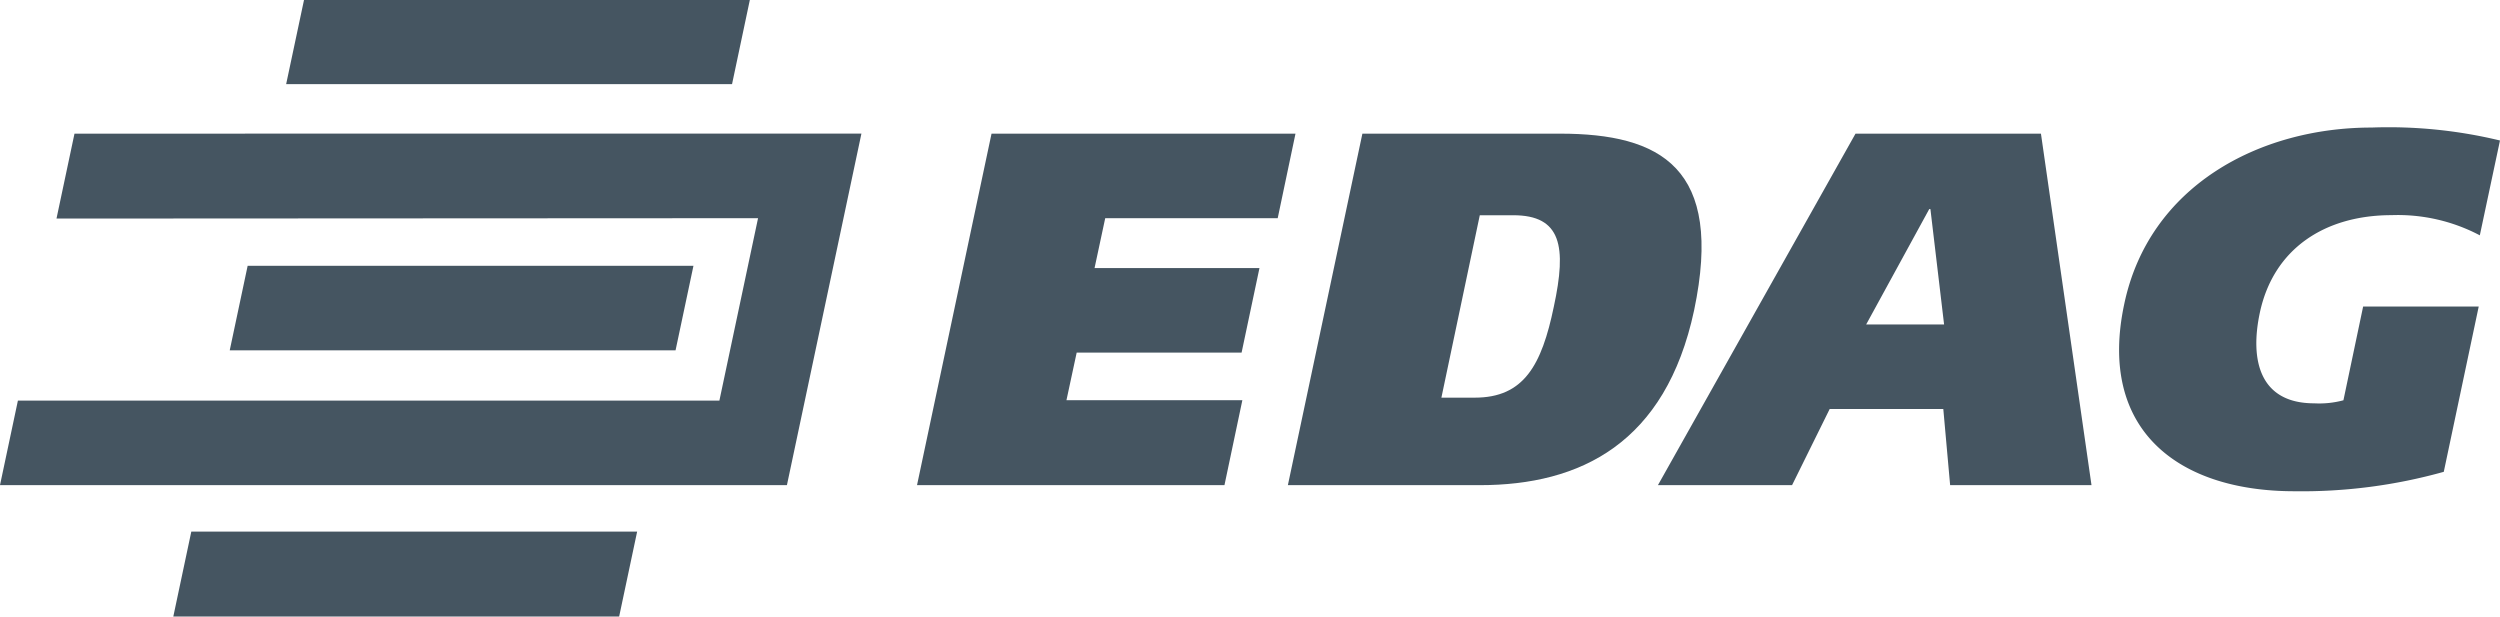
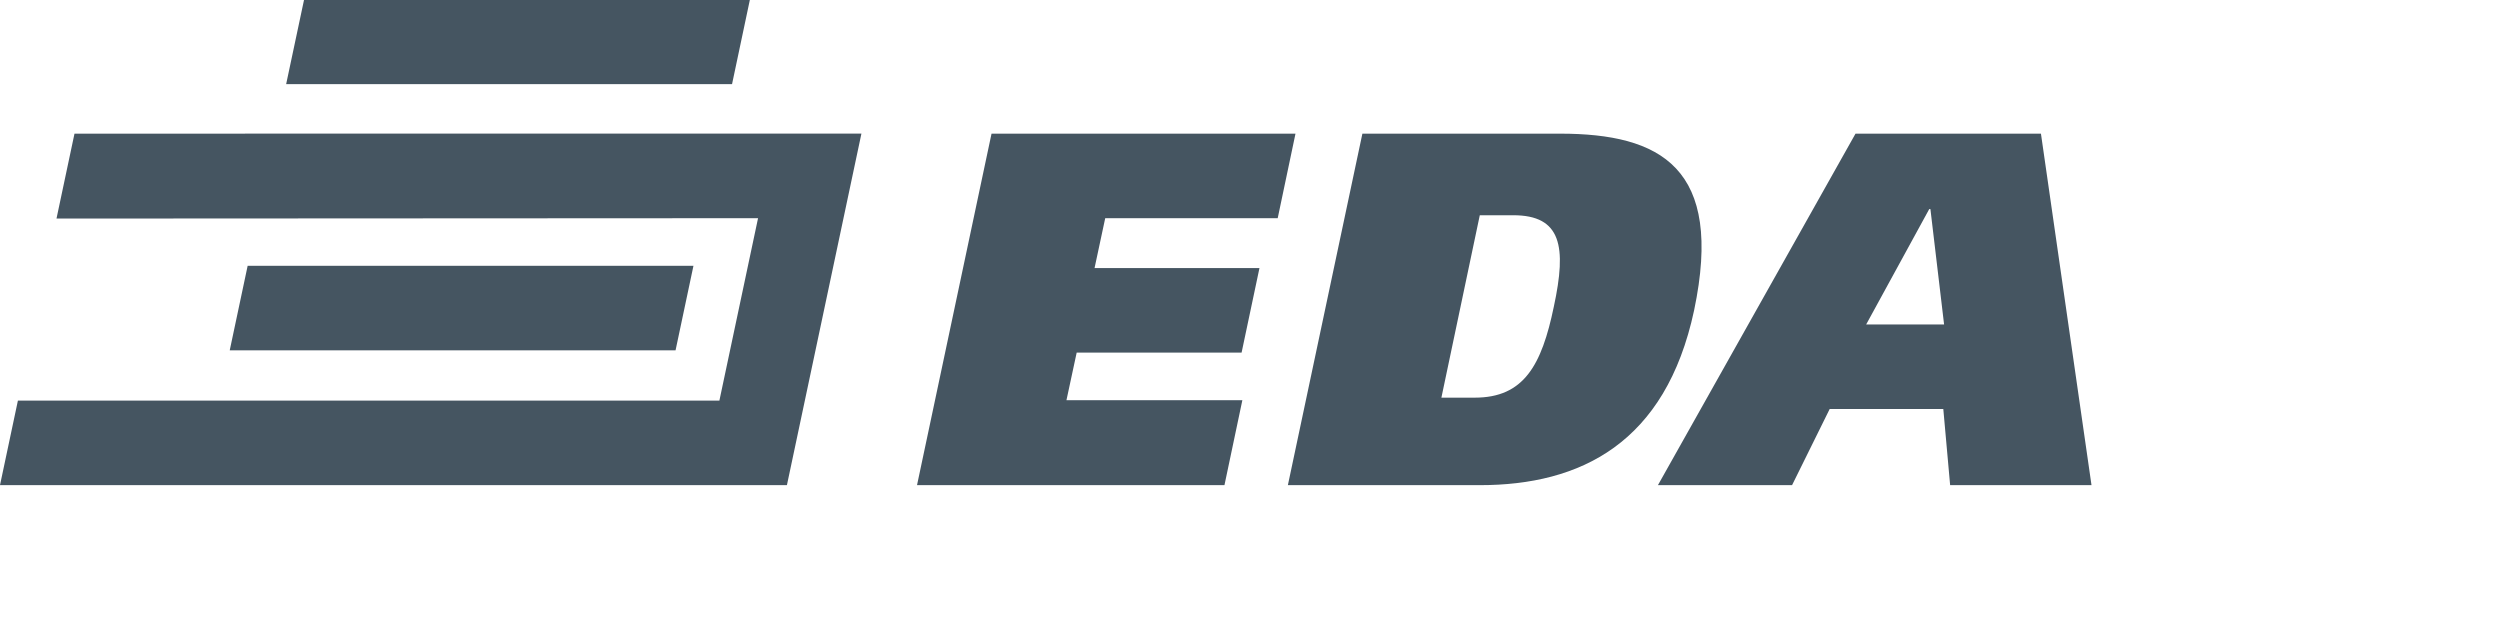
<svg xmlns="http://www.w3.org/2000/svg" id="Logo" width="140.588" height="34.67" viewBox="0 0 140.588 34.67">
  <defs>
    <clipPath id="clip-path">
      <rect id="Rechteck_1404" data-name="Rechteck 1404" width="140.588" height="34.67" fill="none" />
    </clipPath>
  </defs>
-   <rect id="Rechteck_1176" data-name="Rechteck 1176" width="140.588" height="34.67" fill="none" />
  <g id="Gruppe_1232" data-name="Gruppe 1232">
    <g id="Gruppe_1231" data-name="Gruppe 1231">
      <g id="Gruppe_1230" data-name="Gruppe 1230" clip-path="url(#clip-path)">
        <path id="Pfad_240" data-name="Pfad 240" d="M150.218,15.154h11.109c5.662,0,9.231,1.906,7.545,9.937-1.6,7.474-6.389,9.83-12.051,9.83H146.028ZM154.661,30h1.88c2.758,0,3.76-1.821,4.443-5.118.73-3.384.428-5.14-2.284-5.14h-1.88Z" transform="translate(-73.604 -7.638)" fill="#455561" />
        <path id="Pfad_241" data-name="Pfad 241" d="M199.1,15.155h10.428l2.843,19.767h-7.95l-.384-4.283h-6.389l-2.116,4.283h-7.543Zm.6,10.729h4.381l-.769-6.489h-.065Z" transform="translate(-94.755 -7.639)" fill="#455561" />
-         <path id="Pfad_242" data-name="Pfad 242" d="M258.535,33.823h0a29.6,29.6,0,0,1-8.4,1.092c-6.56,0-11.066-3.469-9.571-10.515,1.387-6.639,7.585-9.937,13.908-9.937a26.648,26.648,0,0,1,7.224.728l-1.134,5.333a9.874,9.874,0,0,0-4.956-1.135c-3.76,0-6.645,1.885-7.414,5.482-.578,2.72.02,5.1,3.056,5.1a5.245,5.245,0,0,0,1.644-.171L254,24.529h6.5Z" transform="translate(-121.109 -7.29)" fill="#455561" />
        <path id="Pfad_243" data-name="Pfad 243" d="M27.057,30.136H52.127L51.12,34.891H26.049Z" transform="translate(-13.13 -15.19)" fill="#455561" />
        <path id="Pfad_244" data-name="Pfad 244" d="M33.449,0H58.52l-1,4.73H32.445Z" transform="translate(-16.353)" fill="#455561" />
-         <path id="Pfad_245" data-name="Pfad 245" d="M20.663,60.276H45.735l-1.012,4.776H19.651Z" transform="translate(-9.905 -30.381)" fill="#455561" />
        <path id="Pfad_246" data-name="Pfad 246" d="M4.189,15.153,3.177,19.929l39.452-.021L40.455,30.166H1.007L0,34.919H44.253l4.189-19.767Z" transform="translate(0 -7.638)" fill="#455561" />
        <path id="Pfad_247" data-name="Pfad 247" d="M108.168,15.155h17.093l-1,4.754h-9.7l-.6,2.805h9.274l-1.005,4.754h-9.274l-.575,2.677h9.892l-1.006,4.776H103.978Z" transform="translate(-52.409 -7.639)" fill="#455561" />
      </g>
    </g>
  </g>
</svg>